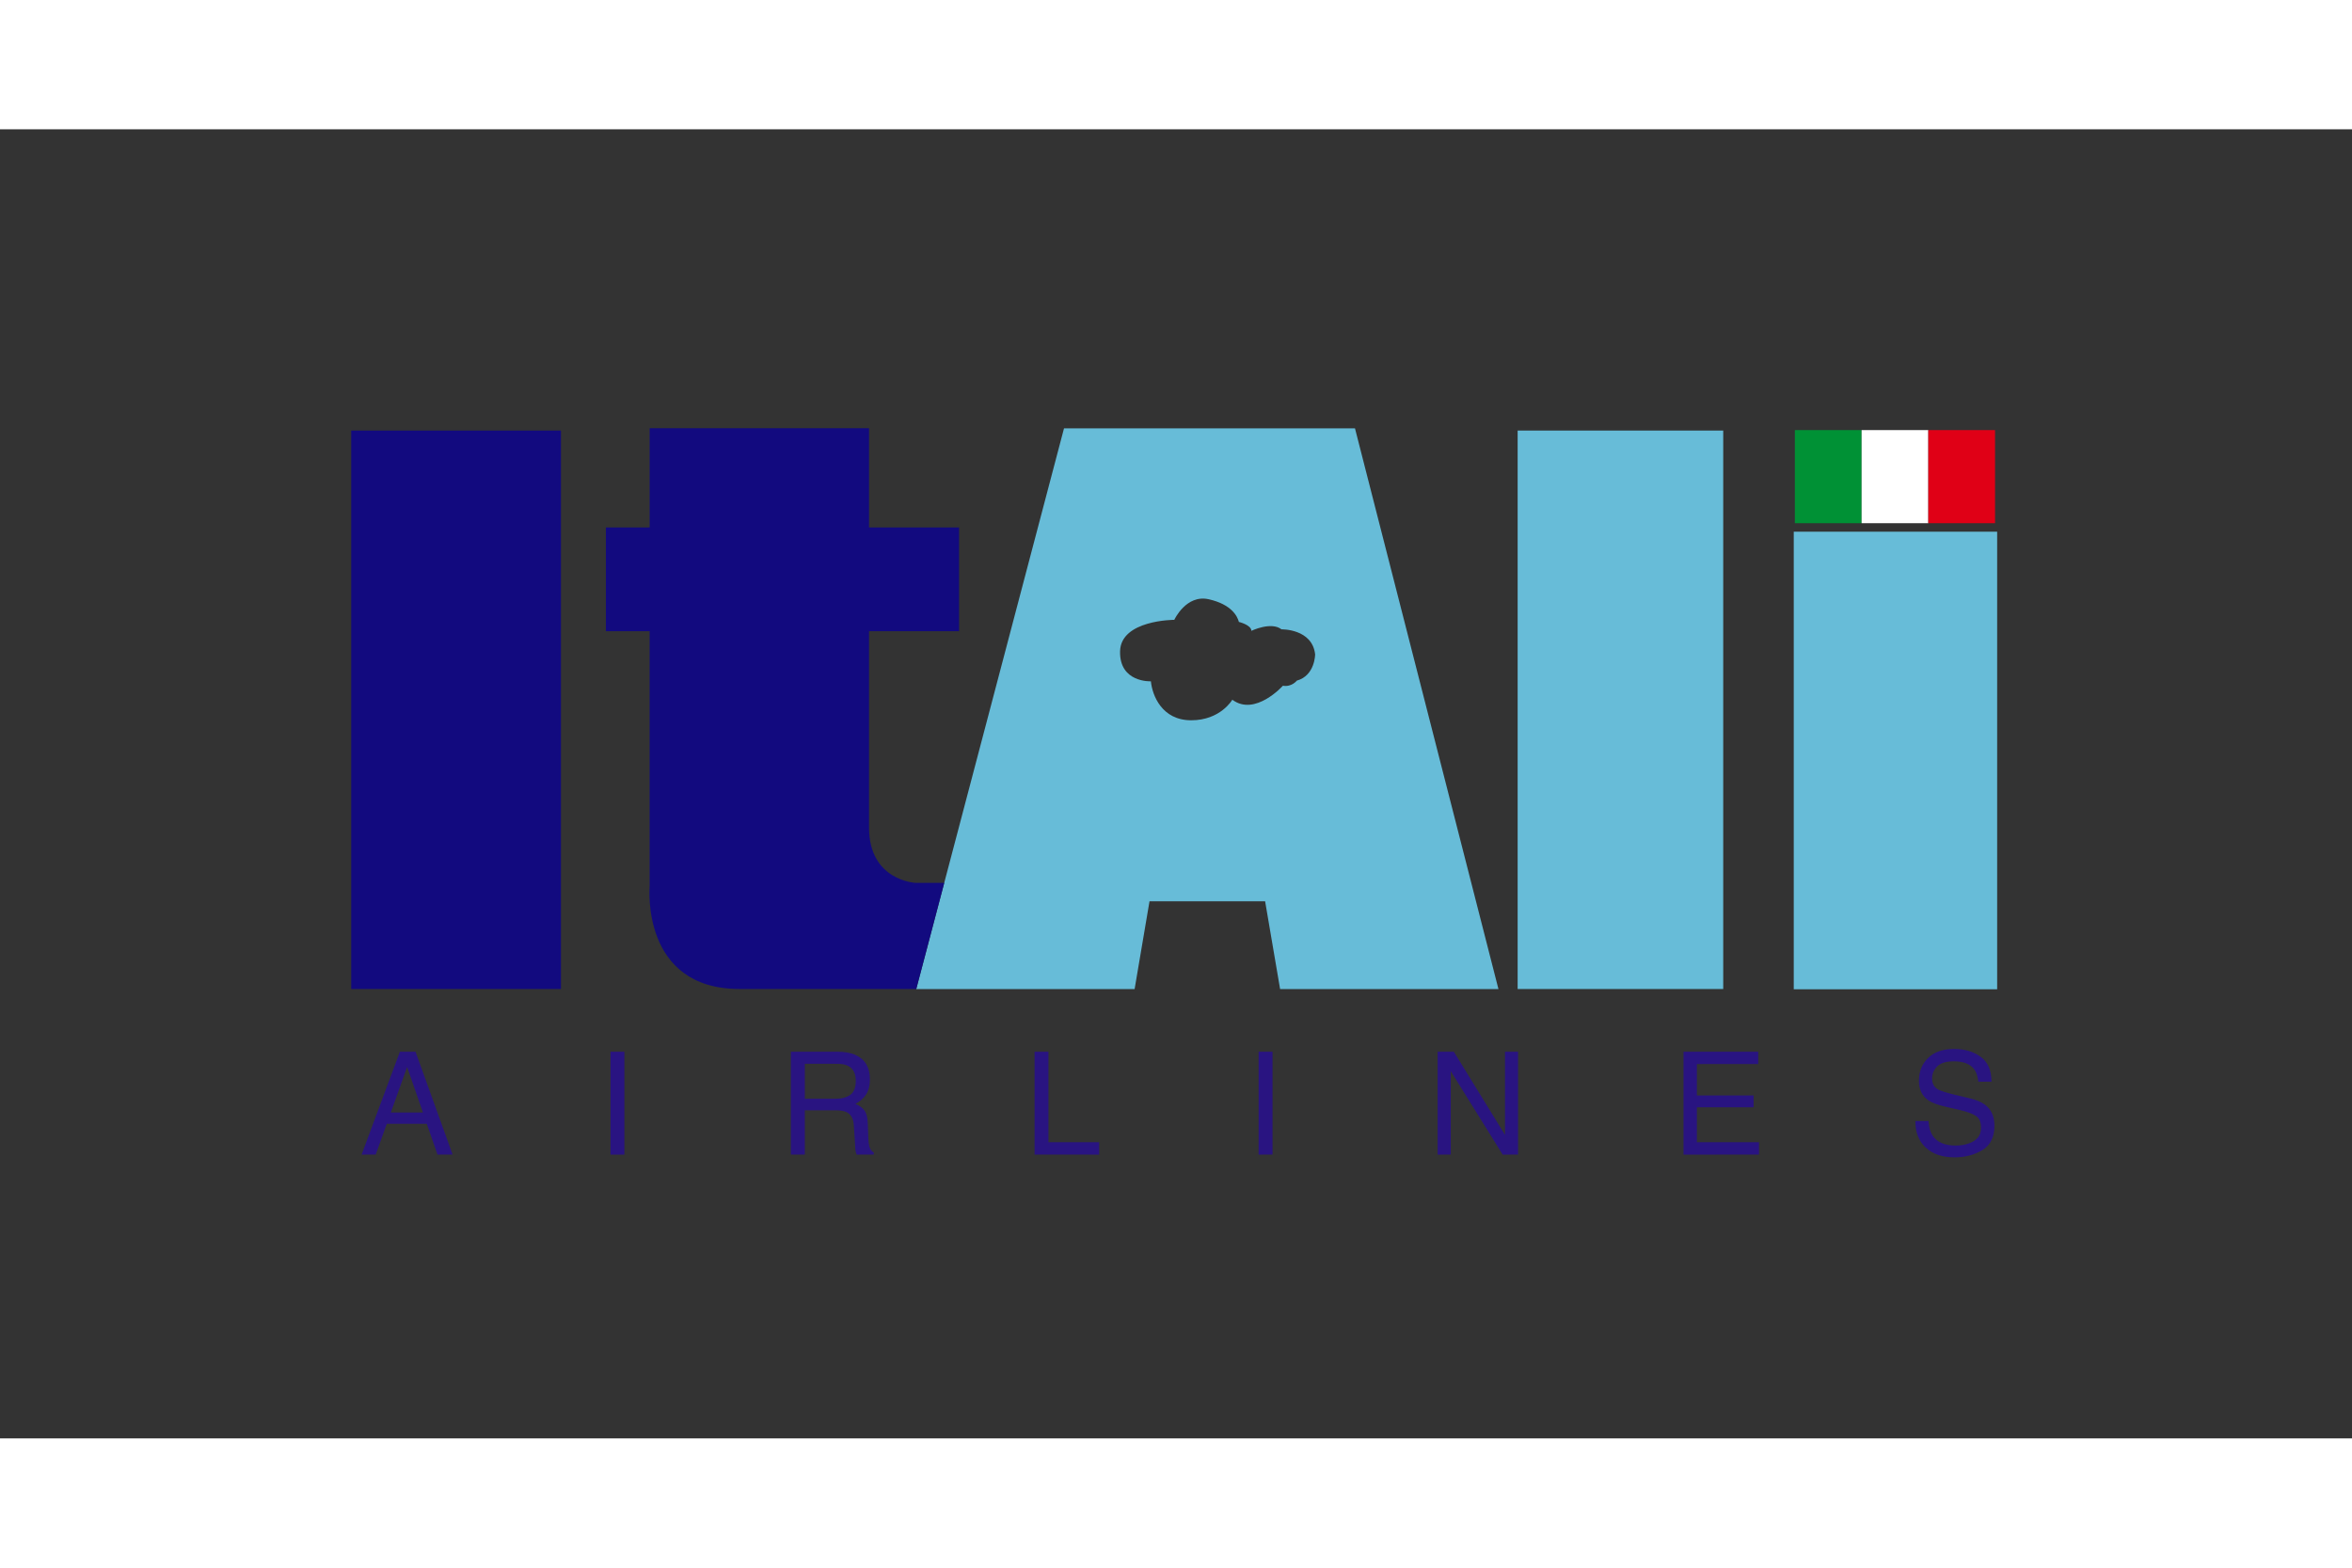
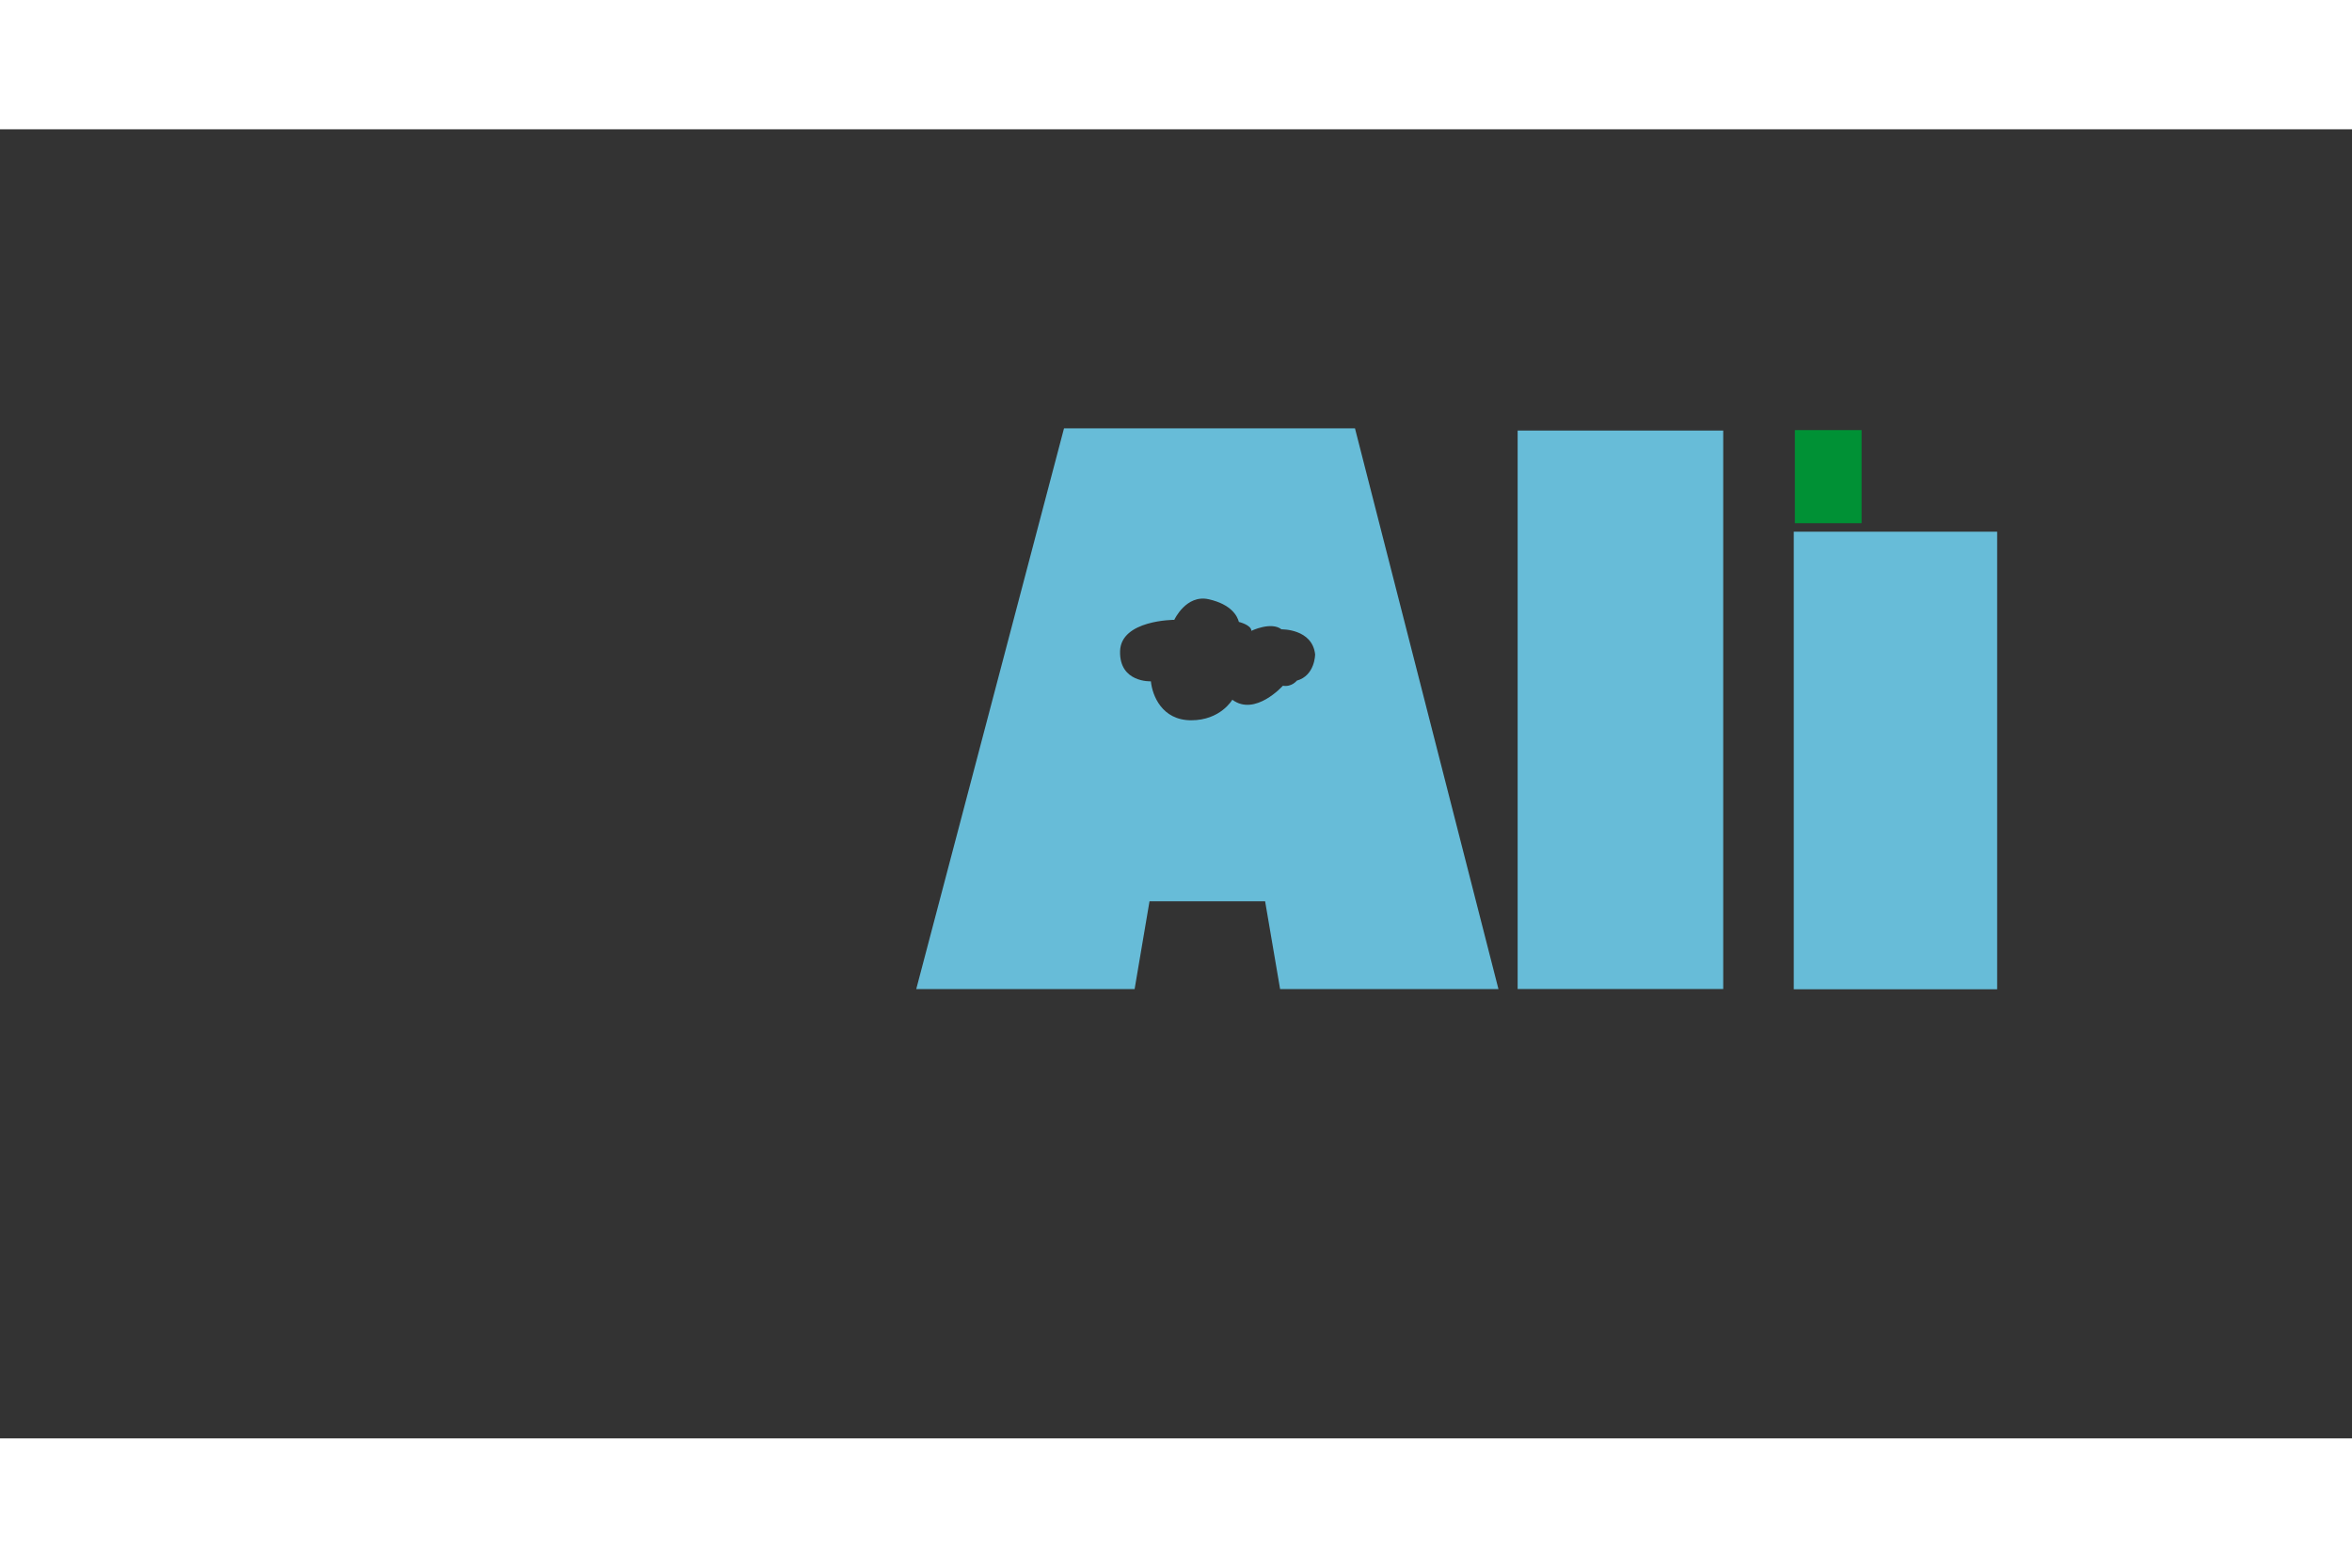
<svg xmlns="http://www.w3.org/2000/svg" height="800" width="1200" viewBox="-75 -60.309 650 361.857">
  <rect x="-75" y="-60.309" width="650" height="361.857" fill="#333333" stroke="none" />
-   <path fill="#120a7f" d="M22.059 22.958H80.02v154.384H22.06z" />
  <path fill="#67bcd8" d="M344.416 22.958h56.816v154.384h-56.816zm76.309 27.956h56.213v126.483h-56.213zM299.465 22.36l-80.415-.002-40.835 154.984h60.348l4.114-24.25h31.953l4.14 24.25h60.341L299.465 22.36zm-16.07 69.728s-1.424 1.84-3.851 1.412c0 0-7.678 8.57-13.98 3.865 0 0-3.25 5.69-11.364 5.684-8.094.006-10.763-6.886-11.137-10.77 0 0-8.718.43-8.52-8.301.193-8.695 14.988-8.695 14.988-8.695s3.261-7.104 9.535-5.684c6.285 1.426 7.891 4.671 8.314 6.26 0 0 3.45.835 3.45 2.465 0 0 5.472-2.638 8.33-.414 0 0 8.498-.194 9.291 6.91 0 0 0 5.866-5.056 7.268z" />
-   <path d="M185.95 147.982h-8.018s-12.766-.619-12.766-15.277V78.431h24.88V49.749l-24.88-.006V22.315h-60.625v27.428H92.445V78.43h12.096l-.004 70.529s-2.532 28.382 24.914 28.371l48.764.01 7.735-29.359z" fill="#120a7f" />
-   <path d="M33.012 211.463l4.496-12.574 4.375 12.569-8.87.005zm-8.077 11.642l3.9-.008 3.059-8.513h11.05l2.96 8.513h4.177l-10.247-28.434h-4.32l-10.579 28.442zm72.617 0h-3.834v-28.444h3.834zm49.868-15.436v-9.67l8.97.006c1.249 0 2.264.188 3.005.582 1.4.728 2.105 2.106 2.105 4.124 0 1.862-.517 3.151-1.51 3.866-1.001.712-2.366 1.092-4.087 1.094l-8.483-.002zm-3.85 15.429h3.85v-12.245h8.305c1.482-.005 2.587.177 3.281.529 1.233.636 1.88 1.89 1.966 3.747l.312 4.757c.043 1.112.11 1.88.167 2.255.08.392.184.72.321.964l4.695-.008v-.597c-.597-.278-1.001-.844-1.234-1.75-.145-.542-.235-1.348-.269-2.444l-.144-3.854c-.066-1.672-.386-2.847-.944-3.579-.548-.747-1.377-1.338-2.47-1.778 1.262-.674 2.249-1.537 2.953-2.617.704-1.08 1.049-2.472 1.049-4.18 0-3.252-1.284-5.484-3.908-6.7-1.338-.63-3.069-.937-5.166-.935h-12.765v28.435zm67.344-28.435l3.835-.002v25.023h14.013v3.421l-17.848-.007zm65.763 28.435l-3.846.007v-28.444l3.846.002zm64.246-5.444v-22.99h3.612v28.434l-4.256.007-14.345-23.069v23.062l-3.622.007v-28.444h4.468zm49.337-22.993l20.643.002v3.407l-16.95.003v8.673h15.67v3.27h-15.67v9.668h17.161l.002 3.414-20.855.007v-28.444zm67.7 19.166c.094 1.615.445 2.92 1.08 3.942 1.215 1.89 3.356 2.834 6.426 2.829 1.365.005 2.632-.205 3.75-.626 2.2-.8 3.262-2.203 3.262-4.274 0-1.53-.442-2.624-1.369-3.262-.937-.628-2.391-1.163-4.407-1.644l-3.681-.846c-2.409-.532-4.109-1.155-5.097-1.84-1.735-1.205-2.599-2.999-2.599-5.384 0-2.572.84-4.695 2.546-6.346 1.687-1.657 4.107-2.476 7.2-2.476 2.86 0 5.283.71 7.284 2.152 2 1.438 3.007 3.728 3.012 6.897h-3.625c-.18-1.507-.564-2.652-1.16-3.45-1.104-1.45-2.976-2.186-5.621-2.186-2.148 0-3.673.479-4.623 1.434-.927.955-1.39 2.036-1.39 3.31 0 1.386.547 2.397 1.654 3.043.735.41 2.383.922 4.942 1.528l3.8.911c1.834.424 3.258 1.044 4.26 1.794 1.731 1.322 2.582 3.247 2.582 5.772 0 3.14-1.11 5.386-3.303 6.732-2.227 1.345-4.773 2.023-7.696 2.023-3.413 0-6.08-.901-8.01-2.72-1.933-1.791-2.863-4.248-2.845-7.313h3.628z" fill="#291481" />
  <path fill="#009135" d="M421.032 22.838h18.44v25.735h-18.44z" />
-   <path fill="#fff" d="M439.472 22.838h18.44v25.735h-18.44z" />
-   <path fill="#e00016" d="M457.912 22.838h18.44v25.735h-18.44z" />
</svg>